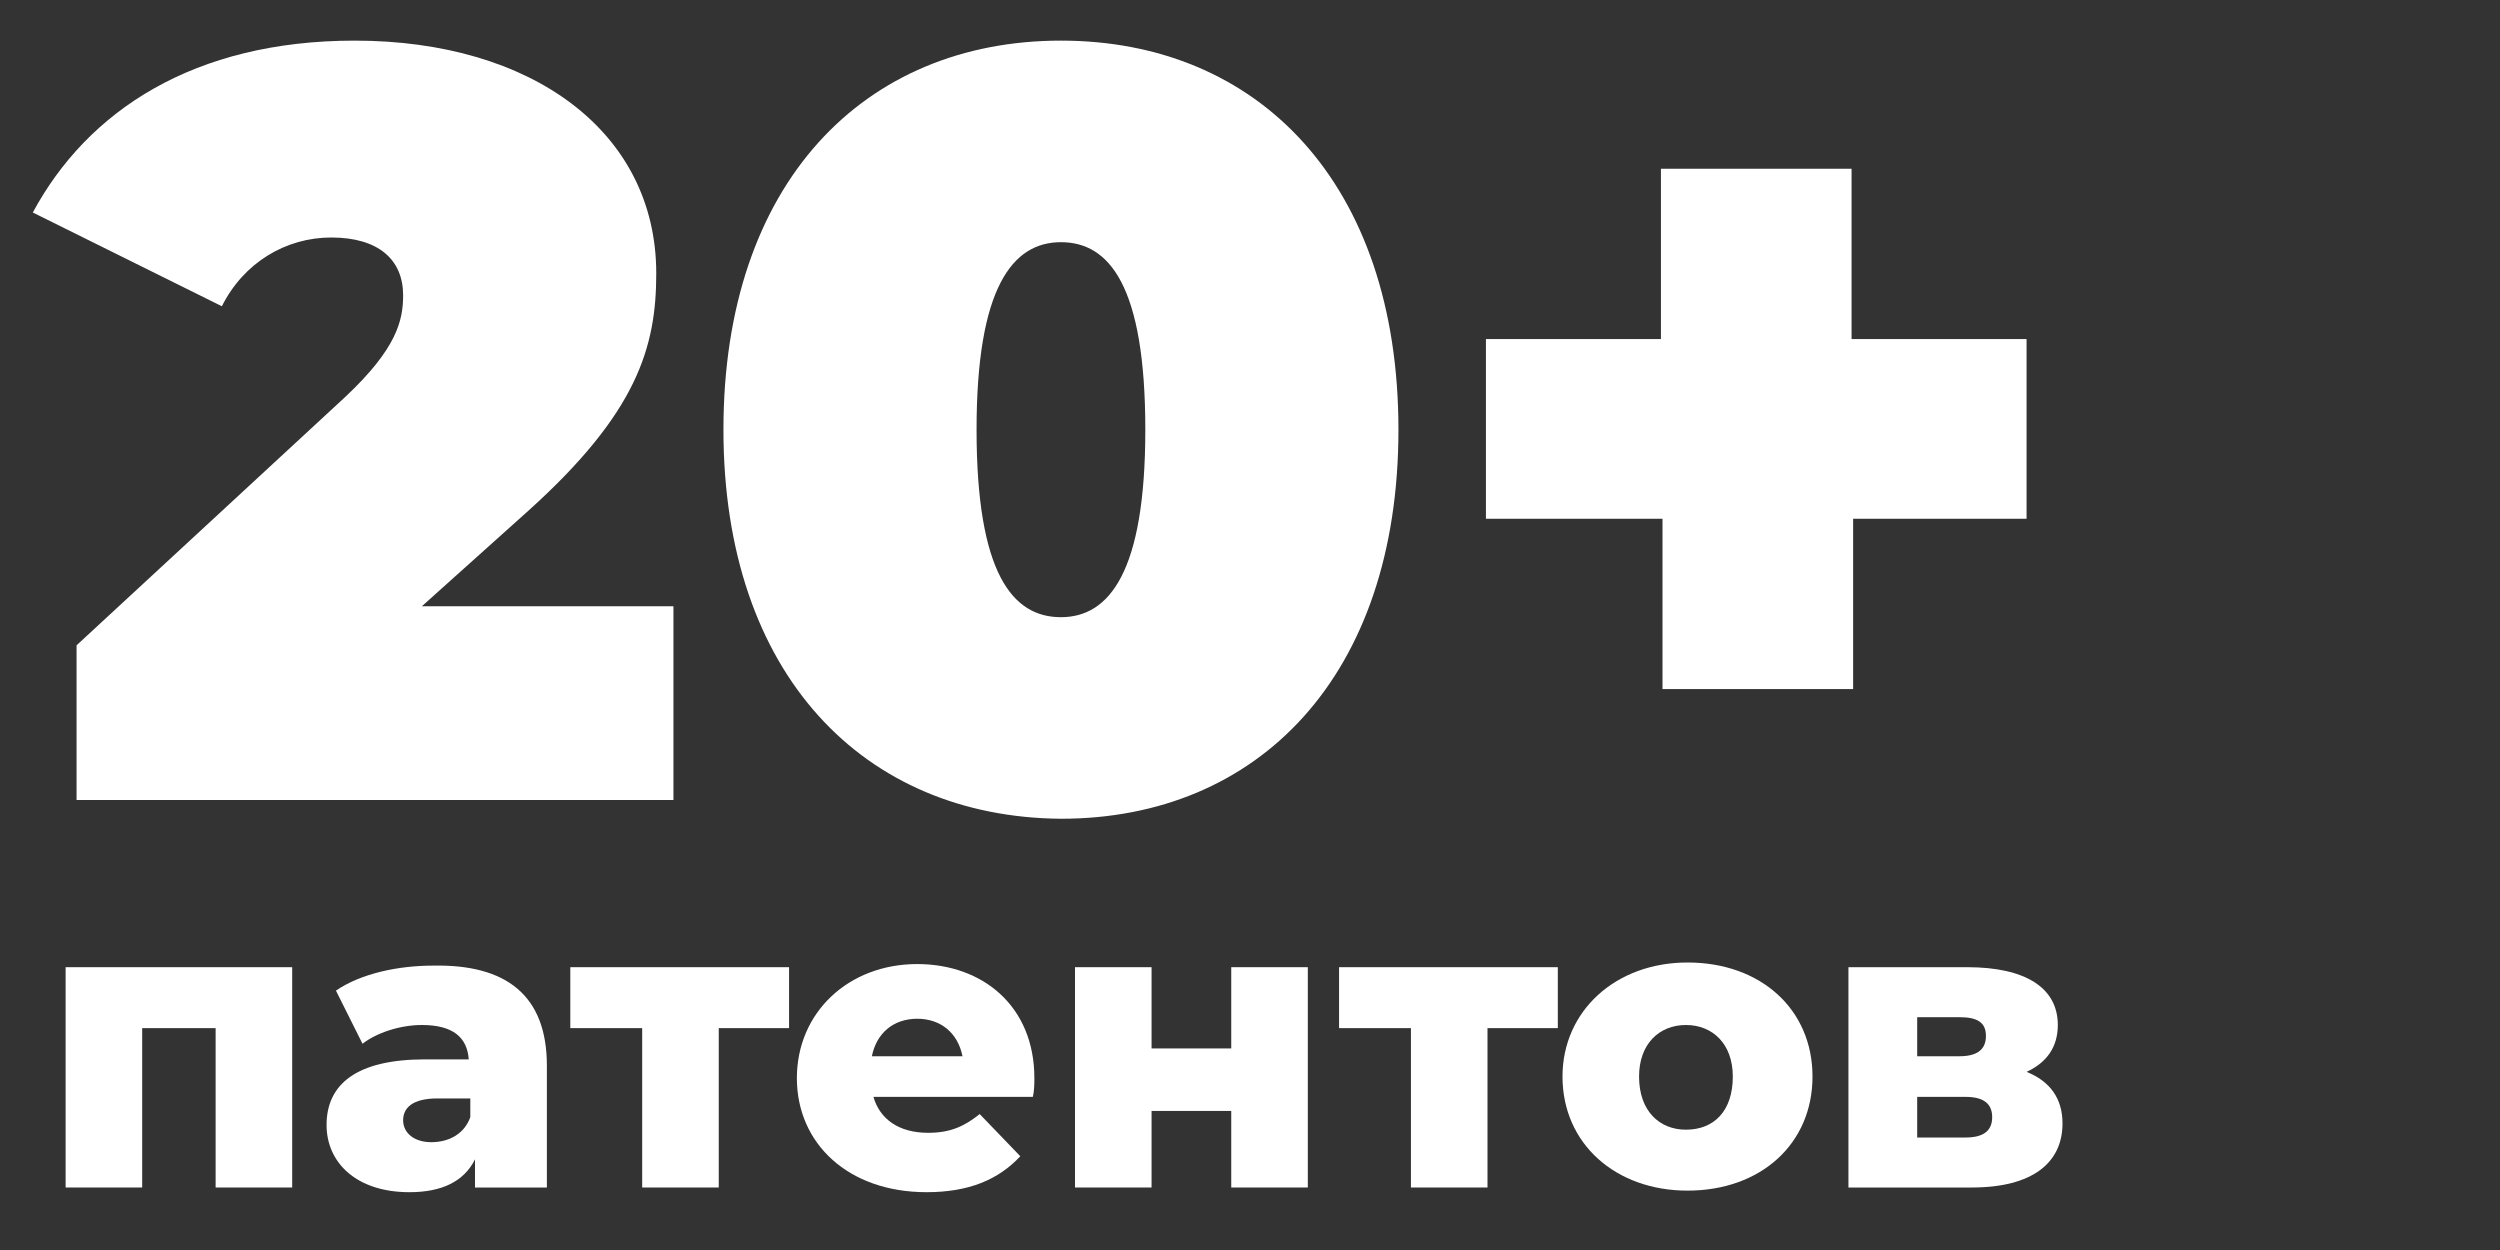
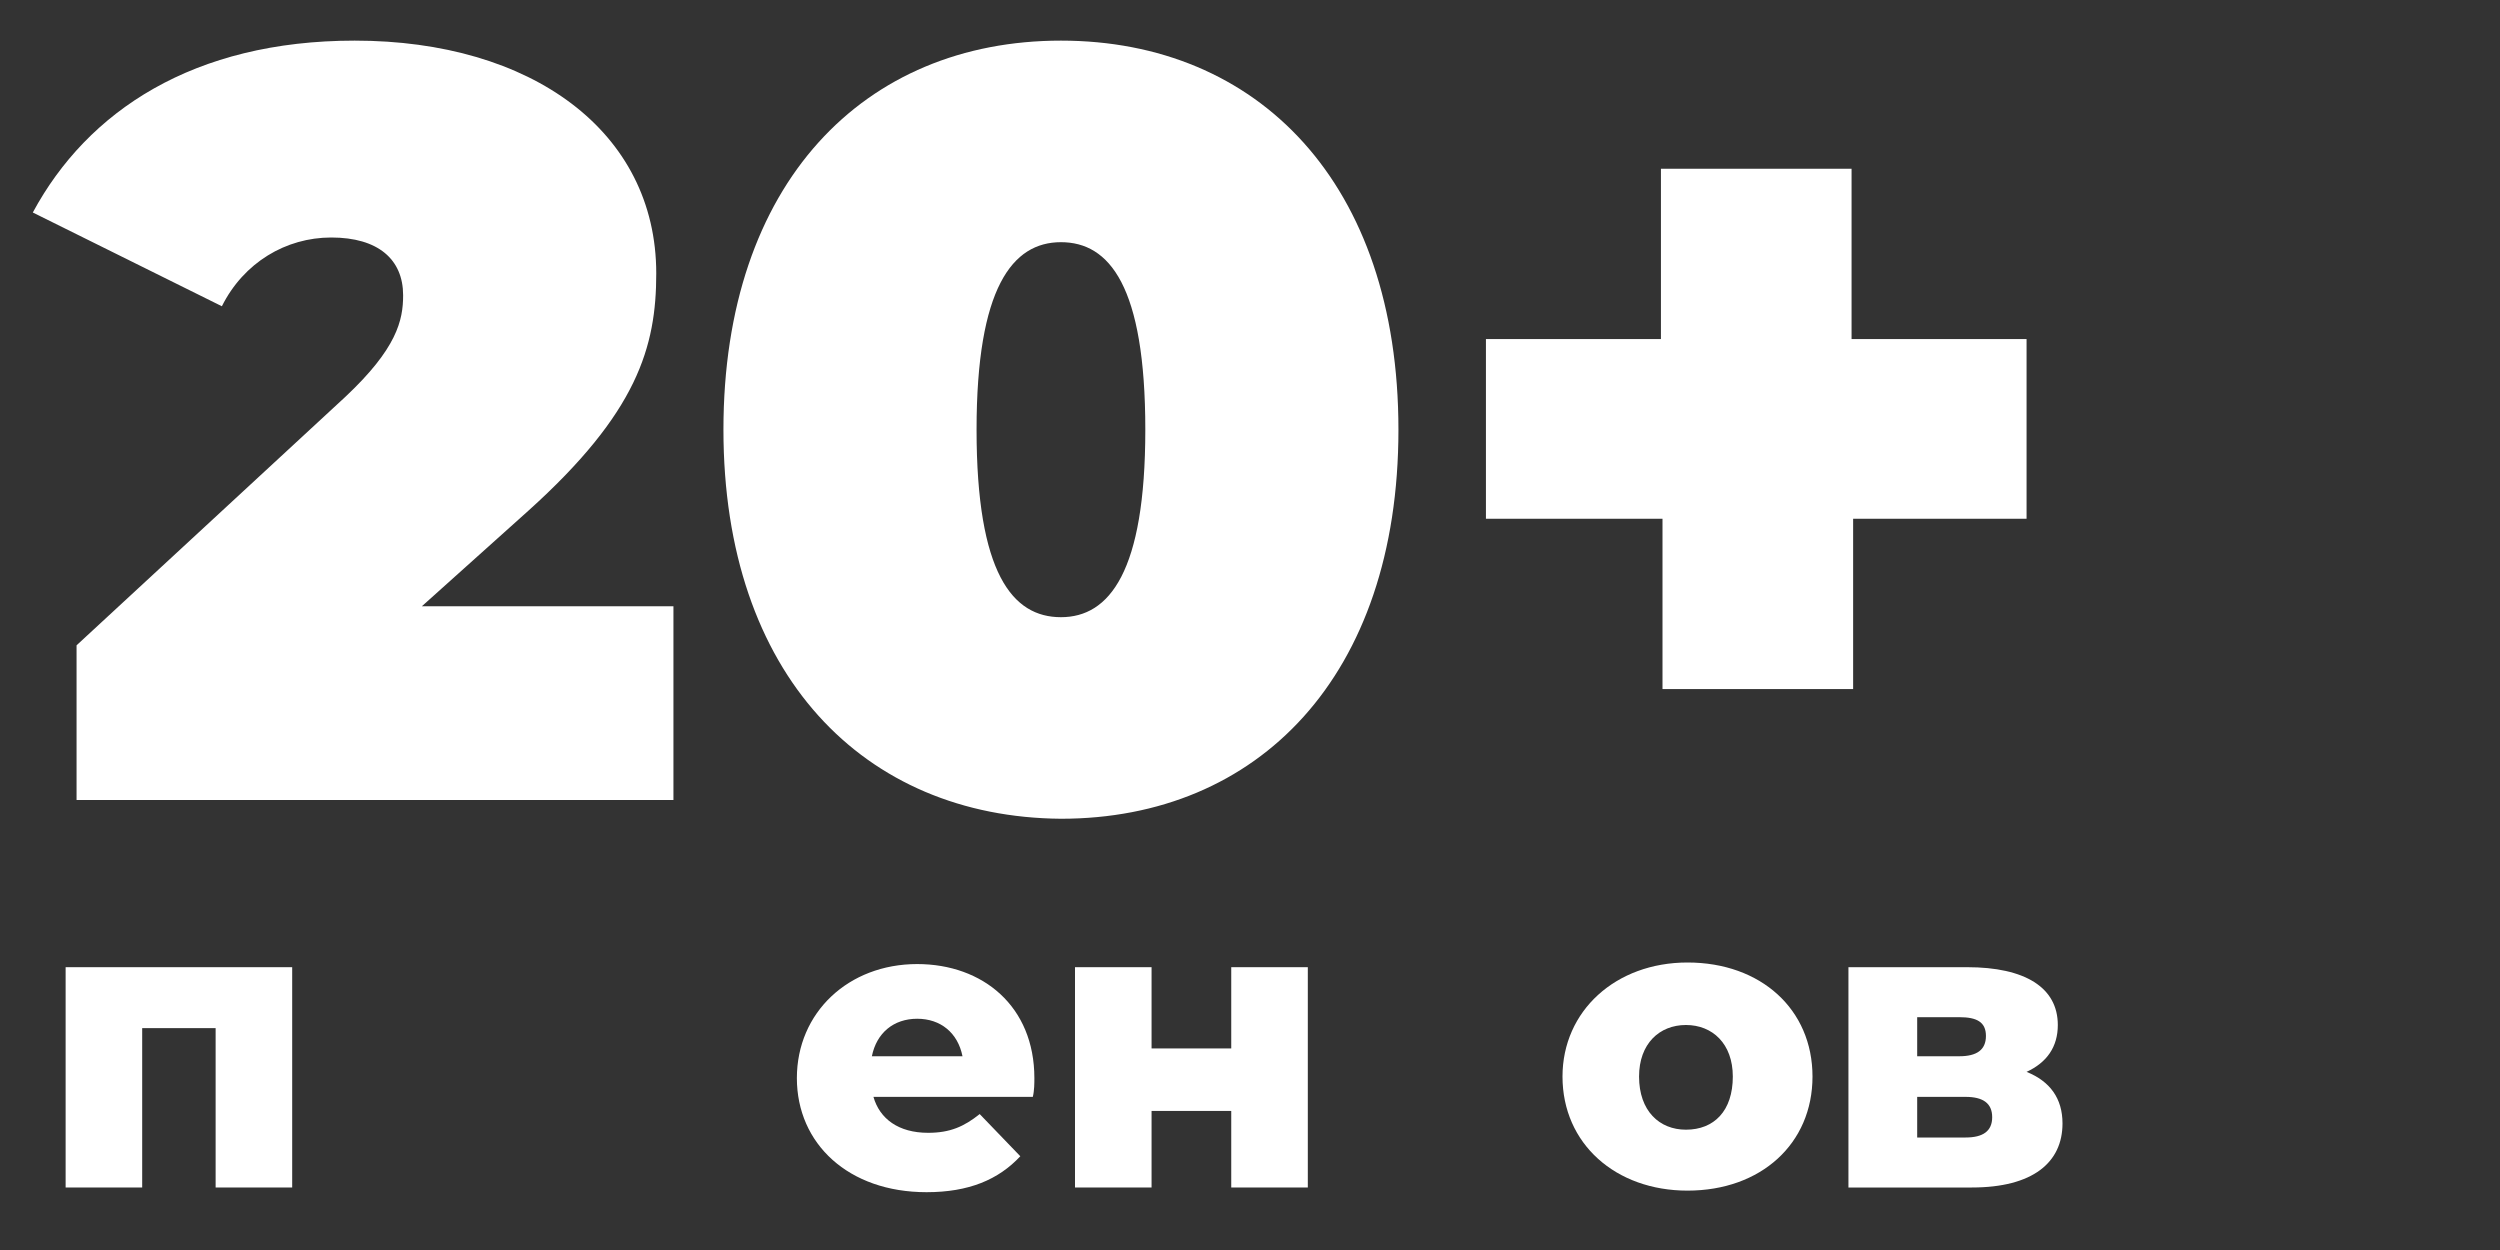
<svg xmlns="http://www.w3.org/2000/svg" id="Слой_1" x="0px" y="0px" viewBox="0 0 160 80" style="enable-background:new 0 0 160 80;" xml:space="preserve">
  <rect x="0" y="0" width="160" height="80" fill="#333333" stroke="none" />
  <style type="text/css">
	.st0{fill:#FFFFFF;}
</style>
  <title>Prime</title>
  <g>
    <path class="st0" d="M43.1,38.8v12.4H4.9v-9.9l17.2-15.9c3.3-3.1,3.7-4.9,3.7-6.5c0-2.3-1.6-3.7-4.6-3.7c-2.9,0-5.6,1.6-7,4.4   L2.1,13.6c3.5-6.5,10.3-11,20.6-11C34,2.6,42,8.4,42,17.5c0,4.7-1.2,8.9-8.2,15.2L27,38.8H43.1z" />
    <path class="st0" d="M46.3,27.5c0-15.8,9-24.9,21.6-24.9c12.6,0,21.6,9.1,21.6,24.9c0,15.8-9,24.9-21.6,24.9   C55.3,52.3,46.3,43.2,46.3,27.5z M73.3,27.5c0-9.2-2.3-12-5.4-12c-3.1,0-5.4,2.9-5.4,12c0,9.2,2.3,12,5.4,12   C71,39.5,73.3,36.6,73.3,27.5z" />
    <path class="st0" d="M129.8,33.2h-11.2v10.9h-12.2V33.2H95.1V21.7h11.2V10.8h12.2v10.9h11.2V33.2z" />
  </g>
  <g>
    <path class="st0" d="M18.7,61.9V76h-4.9V65.8H9.1V76H4.2V61.9H18.7z" />
-     <path class="st0" d="M35,68.2V76h-4.6v-1.8c-0.7,1.4-2.1,2.1-4.2,2.1c-3.4,0-5.3-1.9-5.3-4.3c0-2.6,1.9-4.2,6.3-4.2h2.8   c-0.1-1.4-1-2.2-3-2.2c-1.4,0-2.9,0.5-3.8,1.2l-1.7-3.4c1.6-1.1,4-1.6,6.2-1.6C32.4,61.7,35,63.7,35,68.2z M30.1,71.5v-1.2H28   c-1.6,0-2.2,0.6-2.2,1.4c0,0.8,0.7,1.4,1.8,1.4C28.7,73.1,29.7,72.6,30.1,71.5z" />
-     <path class="st0" d="M50.6,65.8H46V76h-4.9V65.8h-4.6v-3.9h14V65.8z" />
    <path class="st0" d="M66.1,70.2H55.9c0.4,1.4,1.6,2.3,3.5,2.3c1.4,0,2.3-0.4,3.3-1.2l2.6,2.7c-1.4,1.5-3.3,2.3-6,2.3   c-5,0-8.3-3.1-8.3-7.3c0-4.2,3.3-7.3,7.7-7.3c4.2,0,7.5,2.7,7.5,7.3C66.2,69.3,66.2,69.8,66.1,70.2z M55.8,67.6h5.8   c-0.3-1.5-1.4-2.4-2.9-2.4C57.2,65.2,56.1,66.1,55.8,67.6z" />
    <path class="st0" d="M68.8,61.9h4.9v5.2h5.1v-5.2h4.9V76h-4.9v-4.9h-5.1V76h-4.9V61.9z" />
-     <path class="st0" d="M99.7,65.8h-4.5V76h-4.9V65.8h-4.6v-3.9h14V65.8z" />
    <path class="st0" d="M100,68.9c0-4.2,3.4-7.3,8-7.3c4.7,0,8,3,8,7.3c0,4.3-3.3,7.3-8,7.3C103.4,76.2,100,73.2,100,68.9z    M110.9,68.9c0-2.1-1.3-3.3-3-3.3c-1.7,0-3,1.2-3,3.3c0,2.2,1.3,3.4,3,3.4C109.7,72.3,110.9,71.1,110.9,68.9z" />
    <path class="st0" d="M132,71.9c0,2.5-1.9,4.1-5.8,4.1h-7.9V61.9h7.6c3.7,0,5.8,1.3,5.8,3.7c0,1.4-0.7,2.4-2,3   C131.2,69.2,132,70.3,132,71.9z M122.7,67.6h2.7c1.1,0,1.7-0.4,1.7-1.3s-0.6-1.2-1.7-1.2h-2.7V67.6z M127.5,71.5   c0-0.9-0.6-1.3-1.7-1.3h-3.1v2.6h3.1C126.9,72.8,127.5,72.4,127.5,71.5z" />
  </g>
</svg>